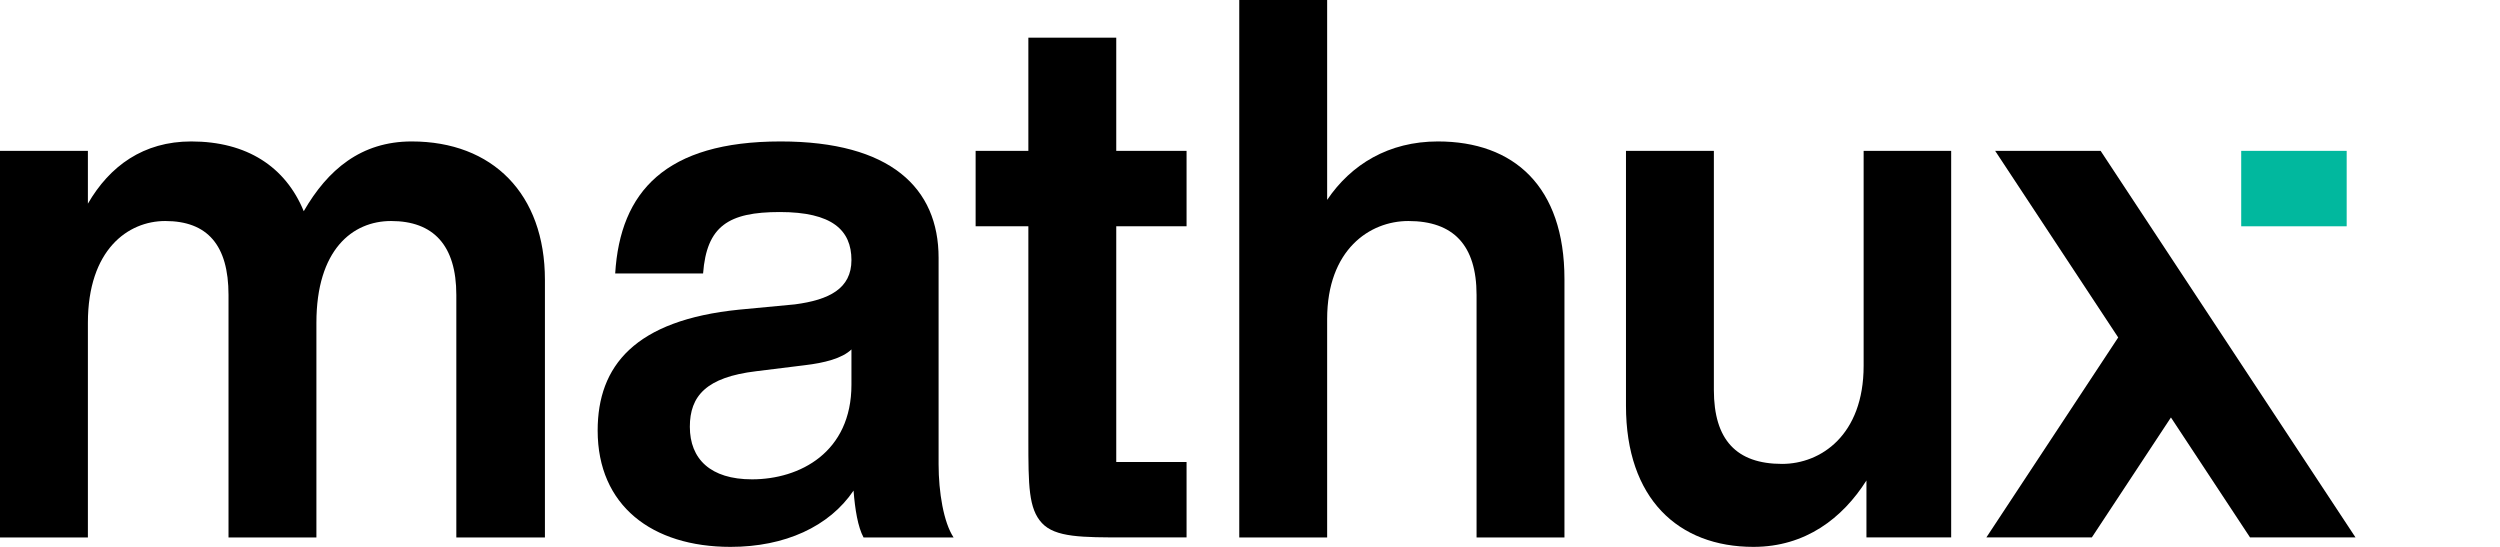
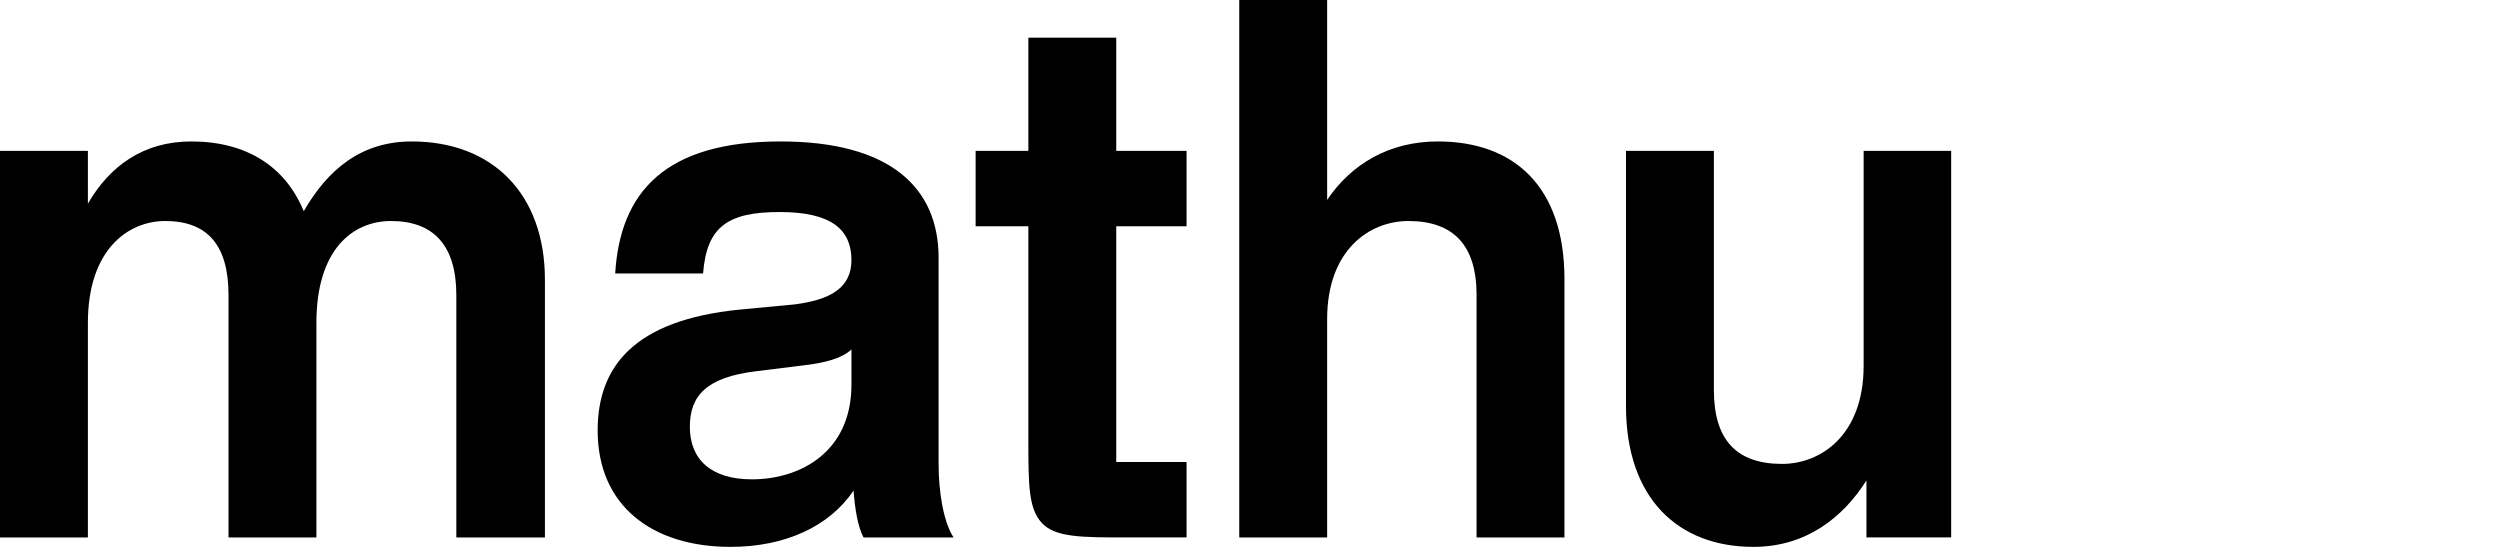
<svg xmlns="http://www.w3.org/2000/svg" width="64" height="14" viewBox="0 0 64 14" fill="none">
-   <path d="M53.776 3.862H51.076L54.226 8.639L50.851 13.758H53.551L55.576 10.687L57.601 13.758H60.301L53.776 3.862Z" fill="black" />
-   <path d="M57.375 3.862H60.075V5.793H57.375V3.862Z" fill="#01B89E" />
+   <path d="M57.375 3.862H60.075V5.793V3.862Z" fill="#01B89E" />
  <path d="M47.709 3.862V9.365C47.709 11.142 46.611 11.876 45.621 11.876C44.451 11.876 43.875 11.258 43.875 9.983V3.862H41.625V10.389C41.625 12.764 42.962 14 44.888 14C46.219 14 47.169 13.266 47.781 12.3V13.758H49.95V3.862H47.709Z" fill="black" />
  <path d="M36.81 3.621C35.55 3.621 34.587 4.21 33.975 5.117V0H31.725V13.759H33.975V8.168C33.975 6.392 35.064 5.658 36.054 5.658C37.206 5.658 37.8 6.276 37.8 7.55V13.759H40.05V7.145C40.05 4.77 38.754 3.621 36.81 3.621Z" fill="black" />
  <path fill-rule="evenodd" clip-rule="evenodd" d="M30.376 3.862V5.793H28.576V11.827H30.376V13.758H28.801C27.698 13.758 27.016 13.758 26.674 13.391C26.331 13.023 26.326 12.431 26.326 11.248V5.793H24.976V3.862H26.326V0.965H28.576V3.862H30.376Z" fill="black" />
  <path d="M24.412 13.759C24.156 13.375 24.028 12.597 24.028 11.886V6.6C24.028 4.813 22.8 3.621 19.983 3.621C17.038 3.621 15.877 4.905 15.749 7H17.999C18.091 5.789 18.647 5.428 19.964 5.428C21.3 5.428 21.797 5.889 21.797 6.658C21.797 7.388 21.227 7.677 20.349 7.792L18.922 7.927C16.251 8.196 15.3 9.368 15.3 11.021C15.3 12.943 16.69 14 18.702 14C20.093 14 21.229 13.481 21.851 12.559C21.888 13.039 21.961 13.49 22.107 13.759H24.412ZM19.251 12.271C18.19 12.271 17.66 11.752 17.66 10.925C17.66 10.137 18.08 9.656 19.361 9.503L20.605 9.349C21.099 9.291 21.559 9.176 21.797 8.945V9.849C21.797 11.579 20.477 12.271 19.251 12.271Z" fill="black" />
  <path d="M10.539 3.621C9.243 3.621 8.388 4.345 7.776 5.407C7.308 4.268 6.318 3.621 4.896 3.621C3.672 3.621 2.808 4.249 2.25 5.214V3.862H0V13.759H2.25V8.265C2.25 6.392 3.276 5.658 4.23 5.658C5.31 5.658 5.85 6.276 5.85 7.551V13.759H8.1V8.265C8.1 6.392 9.023 5.658 10.012 5.658C11.092 5.658 11.682 6.276 11.682 7.551V13.759H13.95V7.164C13.95 4.963 12.609 3.621 10.539 3.621Z" fill="black" />
</svg>